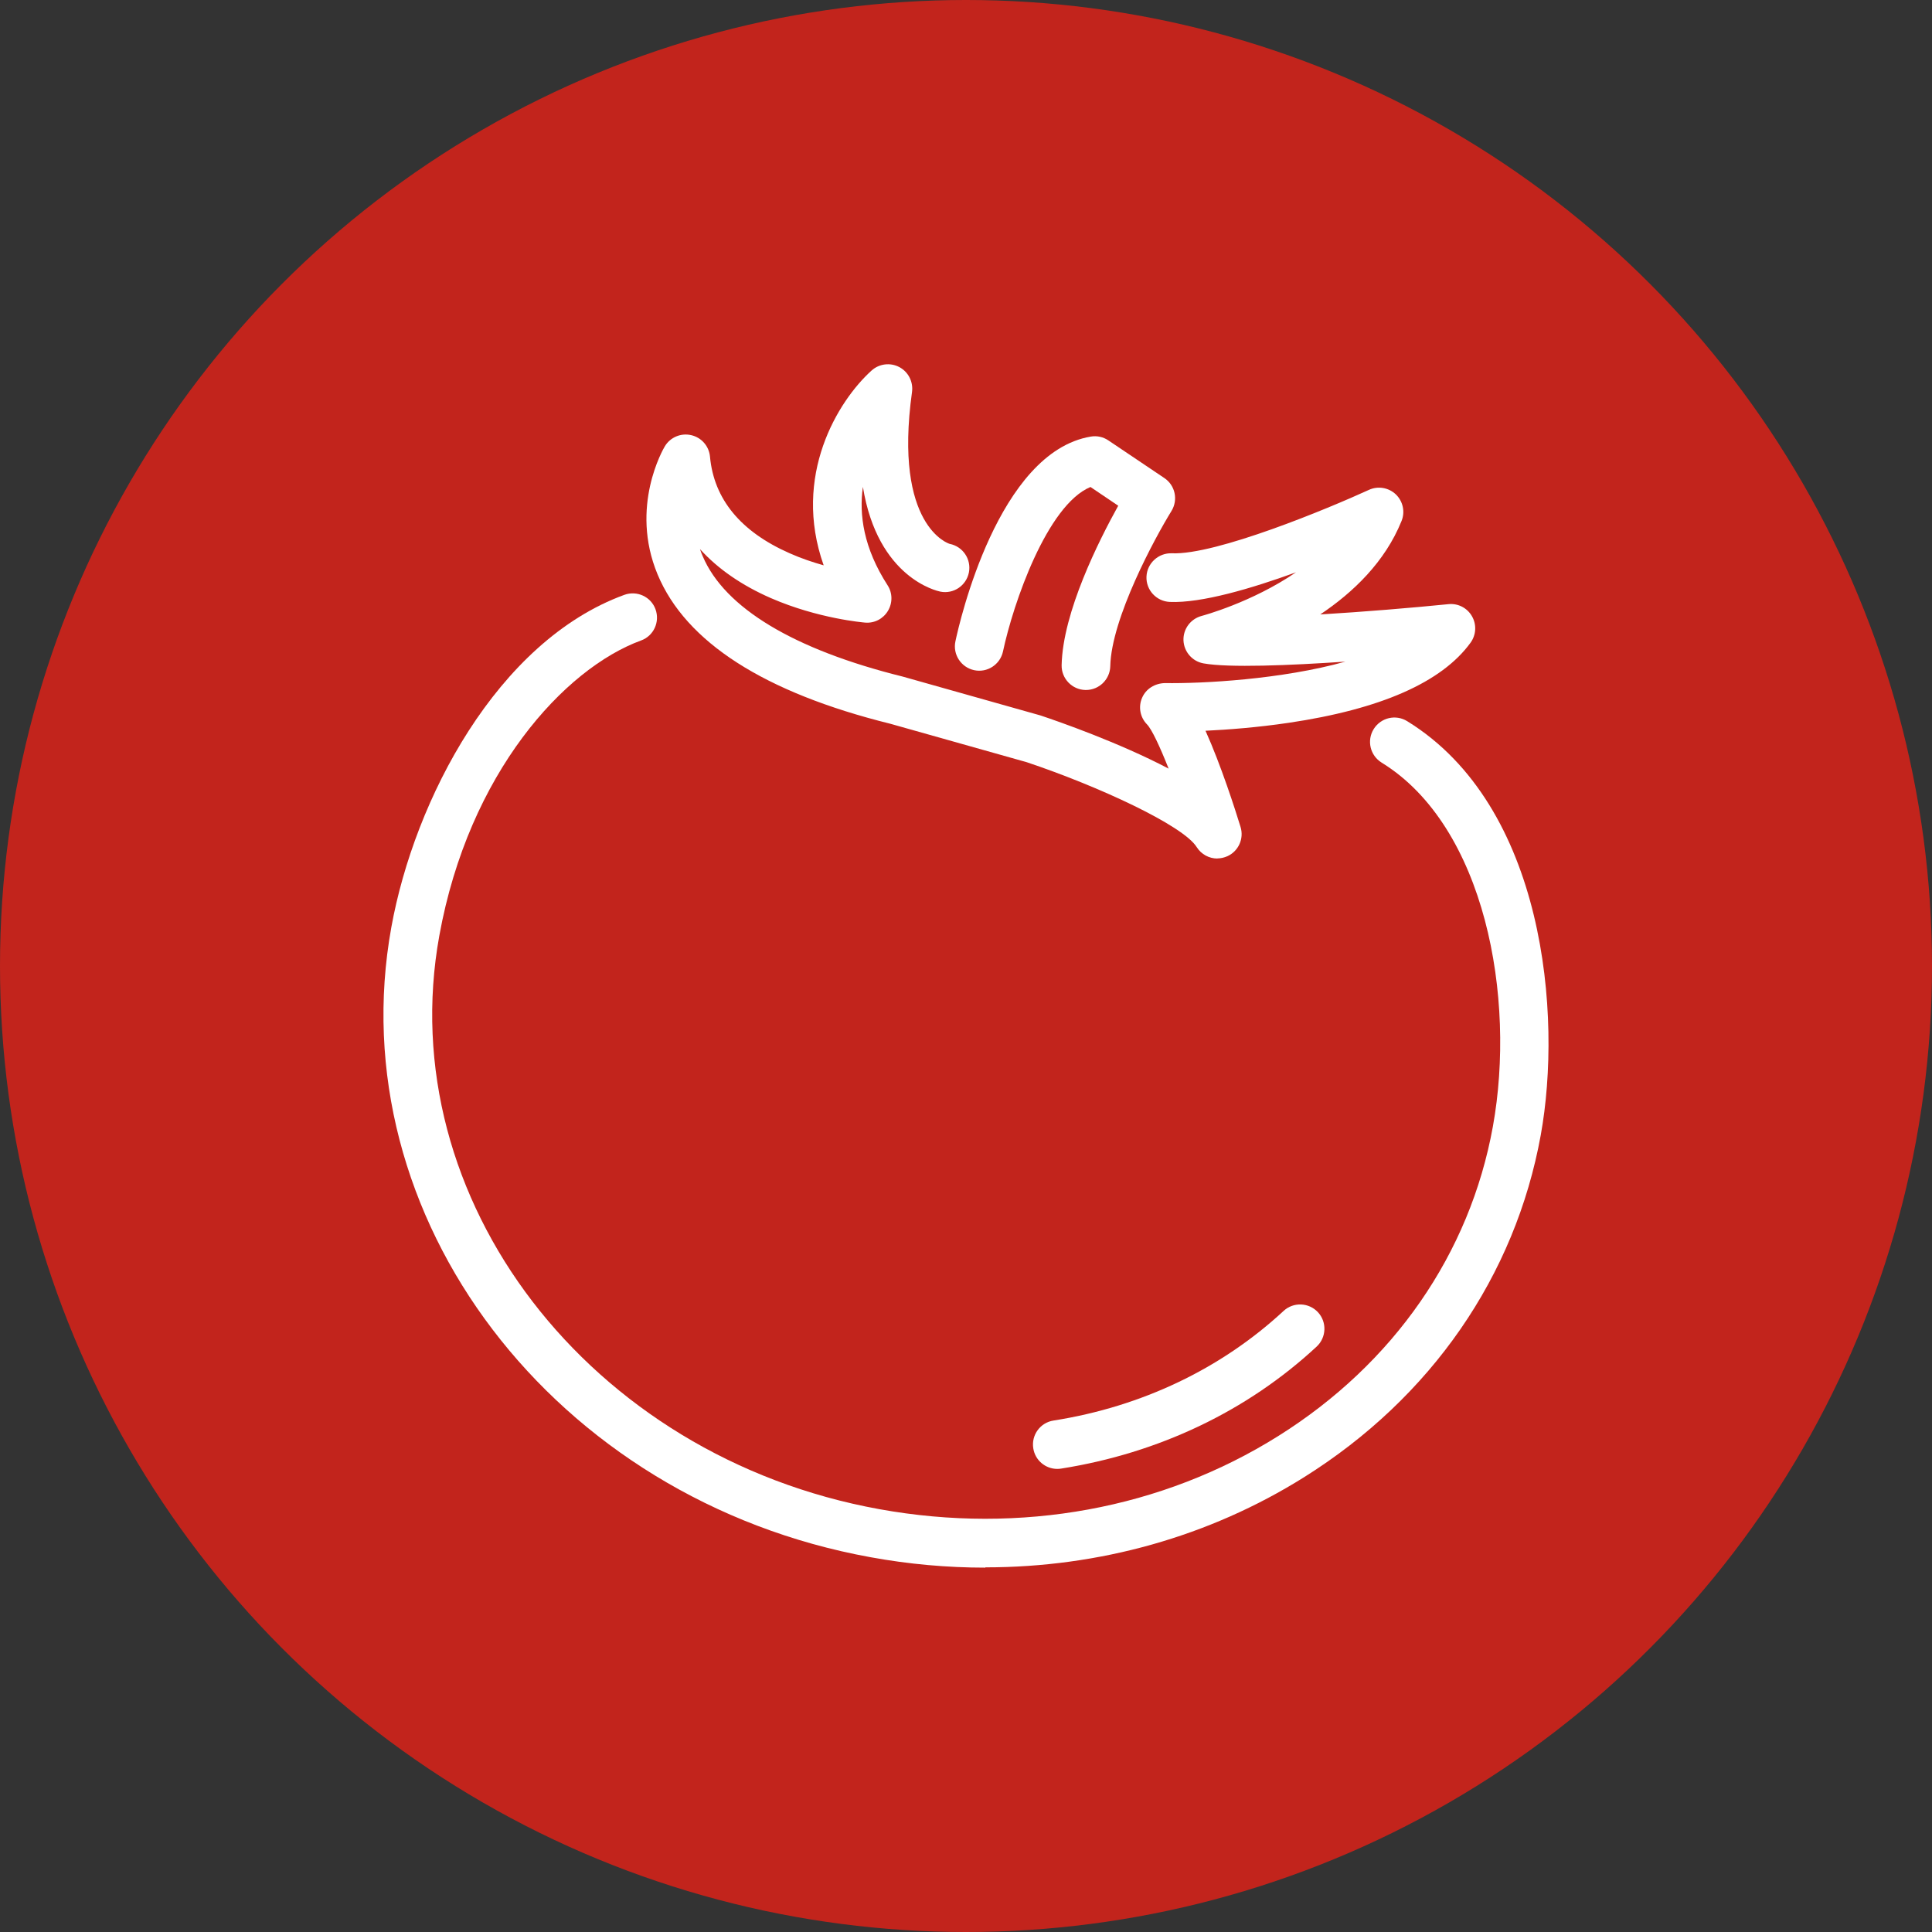
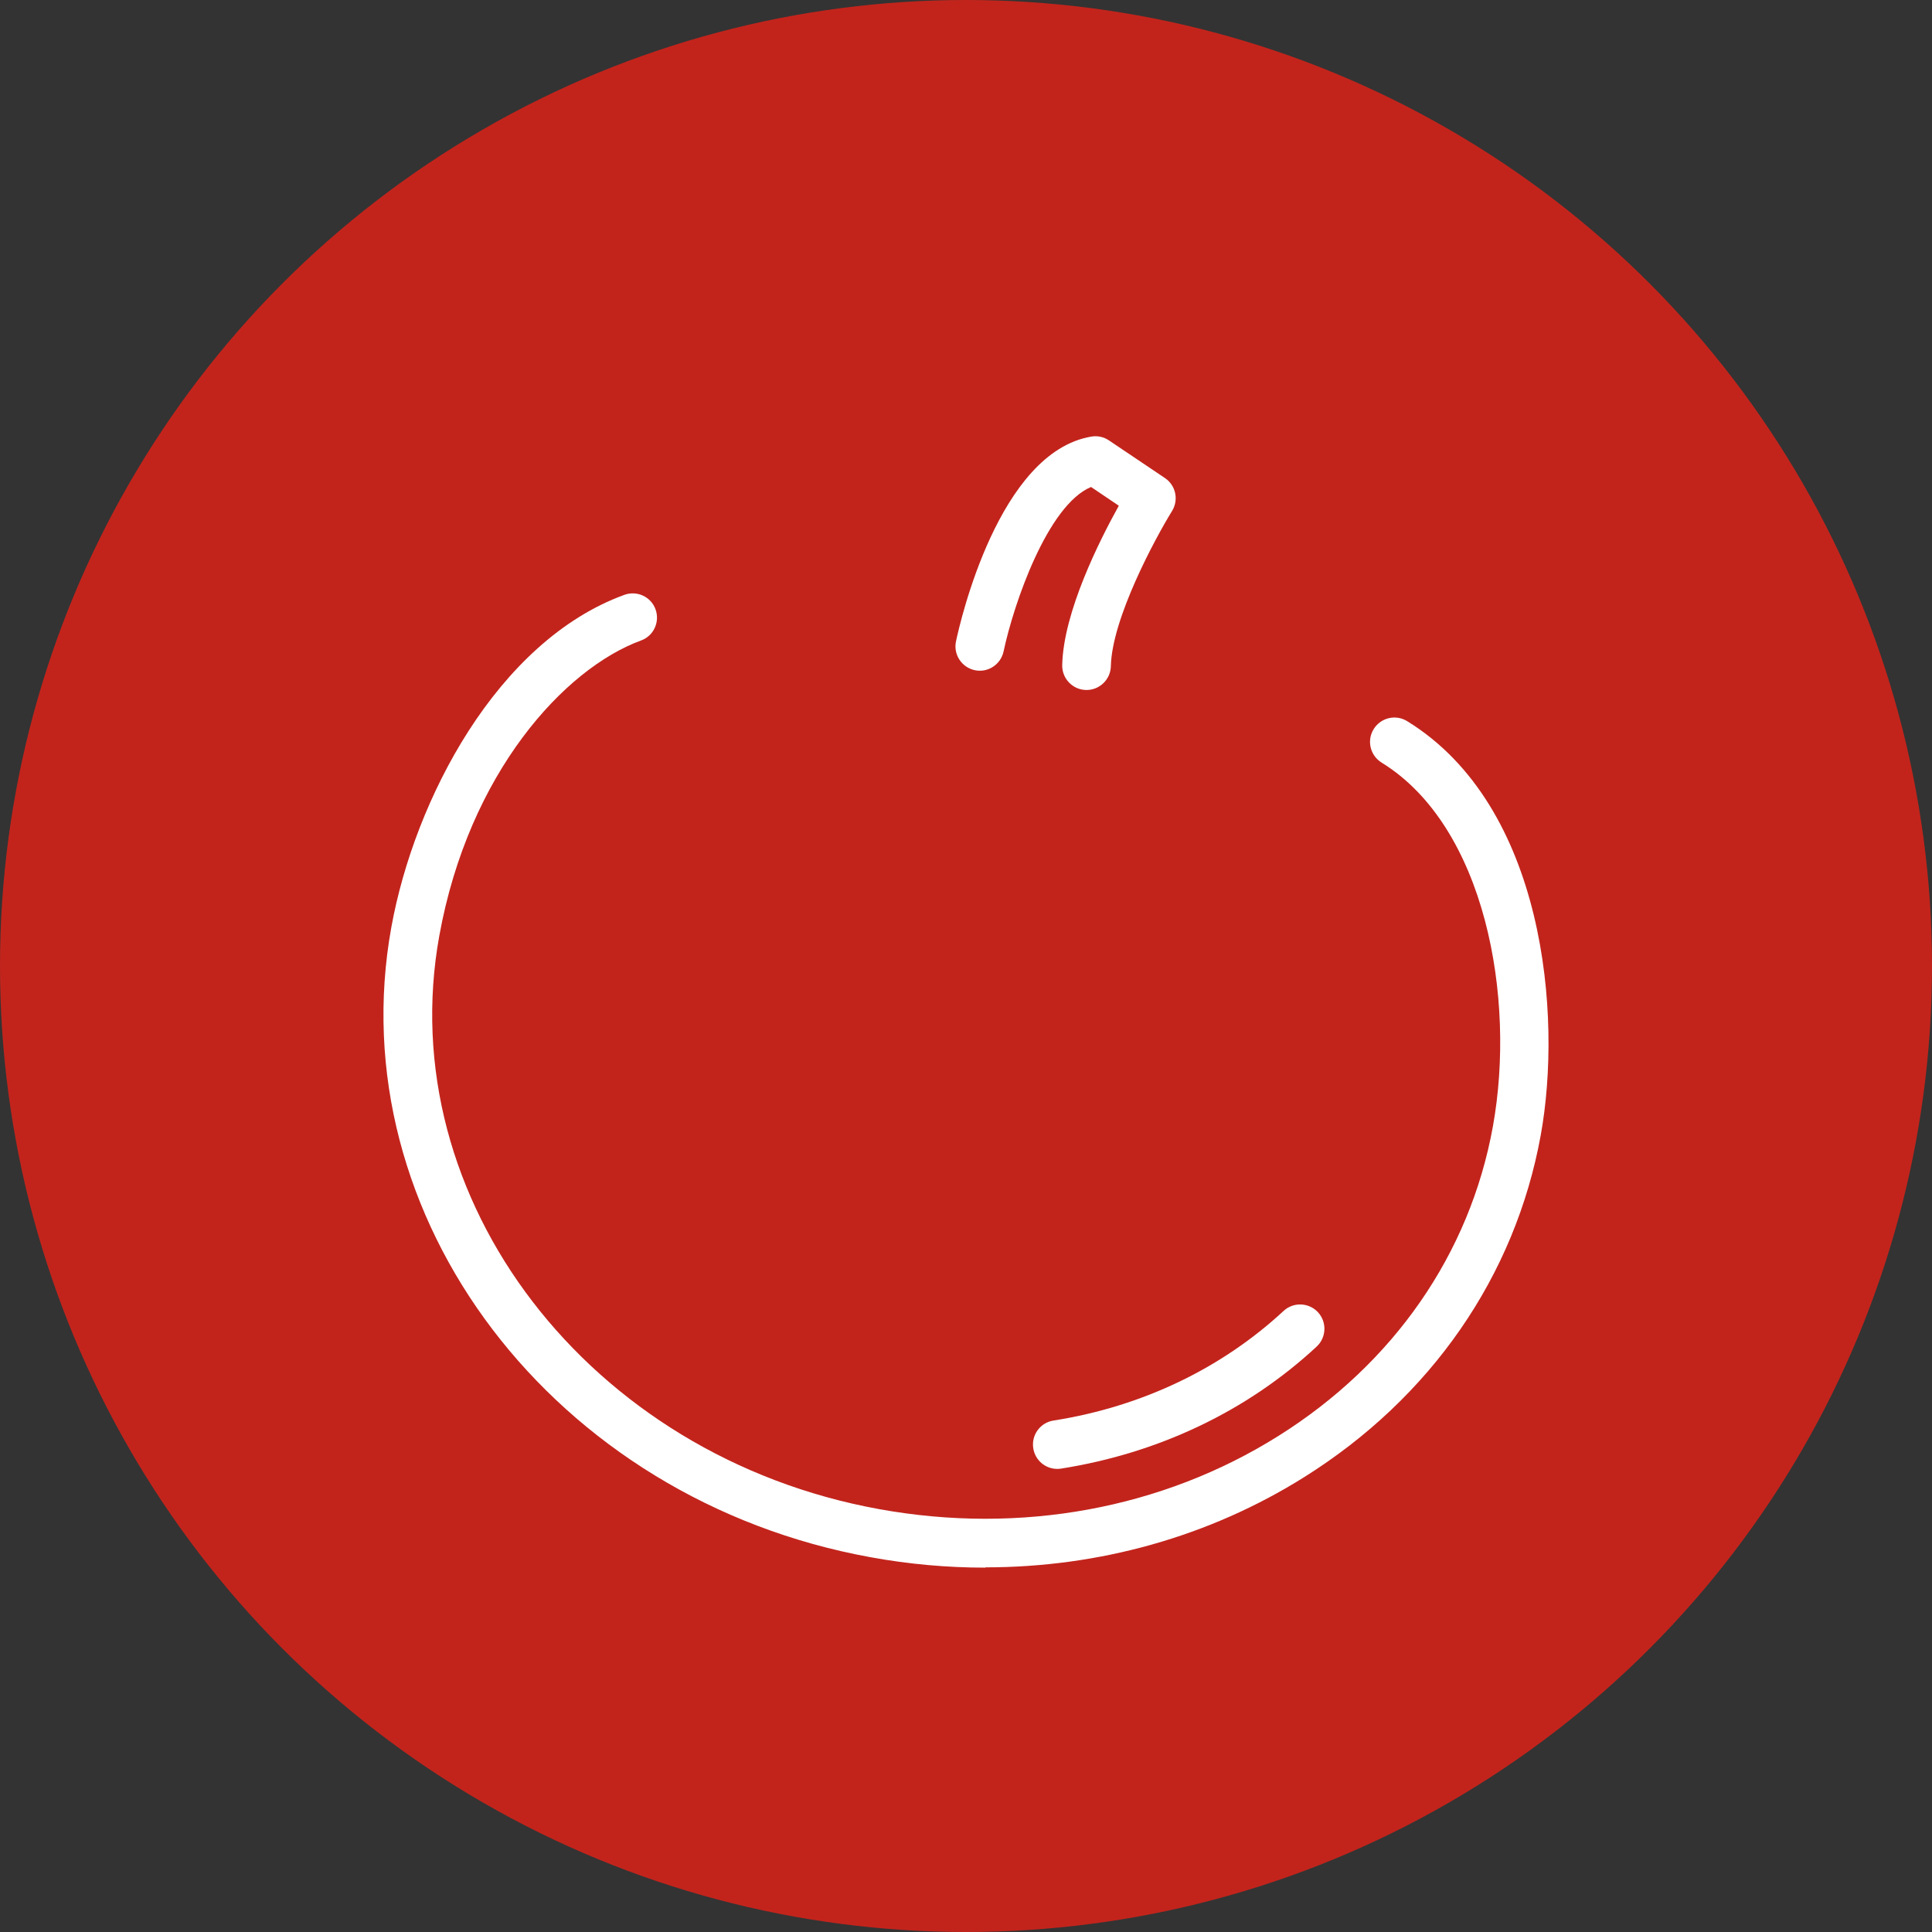
<svg xmlns="http://www.w3.org/2000/svg" id="Capa_2" data-name="Capa 2" viewBox="0 0 199 199">
  <rect x="0" y="0" width="199" height="199" fill="#333333" stroke="none" />
  <defs>
    <style>
      .cls-1 {
        fill: #c2241c;
      }

      .cls-1, .cls-2 {
        stroke-width: 0px;
      }

      .cls-2 {
        fill: #fff;
      }
    </style>
  </defs>
  <g id="Capa_1-2" data-name="Capa 1">
    <g>
      <circle class="cls-1" cx="99.5" cy="99.5" r="99.5" />
      <g>
        <path class="cls-2" d="M101.49,161.47c-3.91,0-7.86-.35-11.8-1.07-32.64-5.91-54.79-35.03-49.38-64.9,2.38-13.14,10.9-29.45,24-34.23,1.3-.47,2.74.19,3.21,1.49.47,1.3-.19,2.74-1.49,3.21-7.88,2.88-17.74,13.62-20.78,30.41-4.92,27.15,15.42,53.66,45.34,59.07,14.54,2.63,29.13-.04,41.08-7.54,11.88-7.45,19.73-18.77,22.1-31.88,2.4-13.27-.79-30.91-11.46-37.48-1.18-.73-1.55-2.27-.82-3.45.73-1.18,2.27-1.55,3.45-.82,14.18,8.73,16,30.28,13.76,42.64-2.63,14.51-11.29,27.03-24.37,35.23-9.76,6.12-21.11,9.29-32.83,9.29Z" />
        <path class="cls-2" d="M108.9,151.3c-1.21,0-2.28-.88-2.47-2.12-.22-1.37.72-2.65,2.08-2.86,9.09-1.43,17.28-5.34,23.7-11.29,1.01-.94,2.6-.88,3.54.13.94,1.01.88,2.6-.13,3.54-7.15,6.64-16.26,10.98-26.33,12.57-.13.02-.26.03-.39.03Z" />
-         <path class="cls-2" d="M111.86,71.07s-.04,0-.06,0c-1.38-.03-2.48-1.18-2.45-2.56.12-5.47,3.85-12.85,5.83-16.42l-2.86-1.93c-4.47,1.87-7.96,11.99-9.01,16.94-.29,1.35-1.62,2.22-2.97,1.93-1.35-.29-2.22-1.62-1.93-2.97.42-1.99,4.4-19.49,13.94-21.09.63-.11,1.28.03,1.81.39l5.77,3.88c1.12.75,1.44,2.25.73,3.4-1.71,2.77-6.19,11.05-6.3,15.98-.03,1.36-1.15,2.45-2.5,2.45Z" />
-         <path class="cls-2" d="M125.39,88.43c-.84,0-1.65-.42-2.13-1.18-1.4-2.24-10.16-6.28-17.5-8.74l-14.05-3.96c-12.98-3.22-21.07-8.4-23.98-15.39-2.9-6.97.6-12.94.75-13.19.56-.93,1.65-1.39,2.71-1.15,1.06.24,1.84,1.13,1.94,2.21.4,4.38,3.16,7.73,8.19,9.95,1.21.54,2.42.94,3.52,1.25-3.27-9.22,1.46-16.93,4.94-20.07.78-.7,1.92-.84,2.85-.35.93.49,1.45,1.52,1.31,2.56-1.93,13.88,3.82,15.64,3.88,15.65,1.36.27,2.24,1.58,1.98,2.94-.27,1.36-1.58,2.25-2.94,1.98-.33-.07-6.45-1.39-7.98-10.79-.41,2.85.07,6.3,2.54,10.13.52.8.53,1.82.04,2.64-.49.82-1.39,1.29-2.35,1.21-.2-.02-4.85-.41-9.7-2.52-3.02-1.32-5.47-3.02-7.31-5.05.08.24.17.49.28.73,2.26,5.33,9.39,9.62,20.6,12.4l14.18,4s.08.02.12.04c1.76.59,7.92,2.73,13.09,5.44-.9-2.27-1.73-4.05-2.23-4.56-.71-.73-.91-1.81-.5-2.74.4-.93,1.32-1.48,2.33-1.51,3.88.06,12.01-.37,18.61-2.21-5.73.39-12.02.65-14.62.18-1.16-.21-2.01-1.2-2.06-2.37-.04-1.18.74-2.22,1.88-2.52.08-.02,5.16-1.38,9.71-4.49-4.59,1.67-9.75,3.19-13,3.05-1.38-.06-2.46-1.23-2.4-2.61.06-1.38,1.24-2.45,2.61-2.4,4.56.2,16.2-4.65,20.3-6.53.93-.43,2.03-.24,2.77.46.74.71.98,1.8.59,2.75-1.7,4.21-4.98,7.35-8.37,9.62,4.49-.27,9.42-.68,13.21-1.06.99-.1,1.93.39,2.42,1.25.49.86.43,1.92-.15,2.72-2.96,4.08-9.26,6.85-18.72,8.25-3.24.48-6.27.71-8.58.82,1.6,3.56,3.06,8.12,3.61,9.91.37,1.2-.21,2.49-1.35,3.01-.34.15-.69.23-1.04.23Z" />
+         <path class="cls-2" d="M111.86,71.07c-1.38-.03-2.48-1.18-2.45-2.56.12-5.47,3.85-12.85,5.83-16.42l-2.86-1.93c-4.47,1.87-7.96,11.99-9.01,16.94-.29,1.35-1.62,2.22-2.97,1.93-1.35-.29-2.22-1.62-1.93-2.97.42-1.99,4.4-19.49,13.94-21.09.63-.11,1.28.03,1.81.39l5.77,3.88c1.12.75,1.44,2.25.73,3.4-1.71,2.77-6.19,11.05-6.3,15.98-.03,1.36-1.15,2.45-2.5,2.45Z" />
      </g>
    </g>
  </g>
</svg>